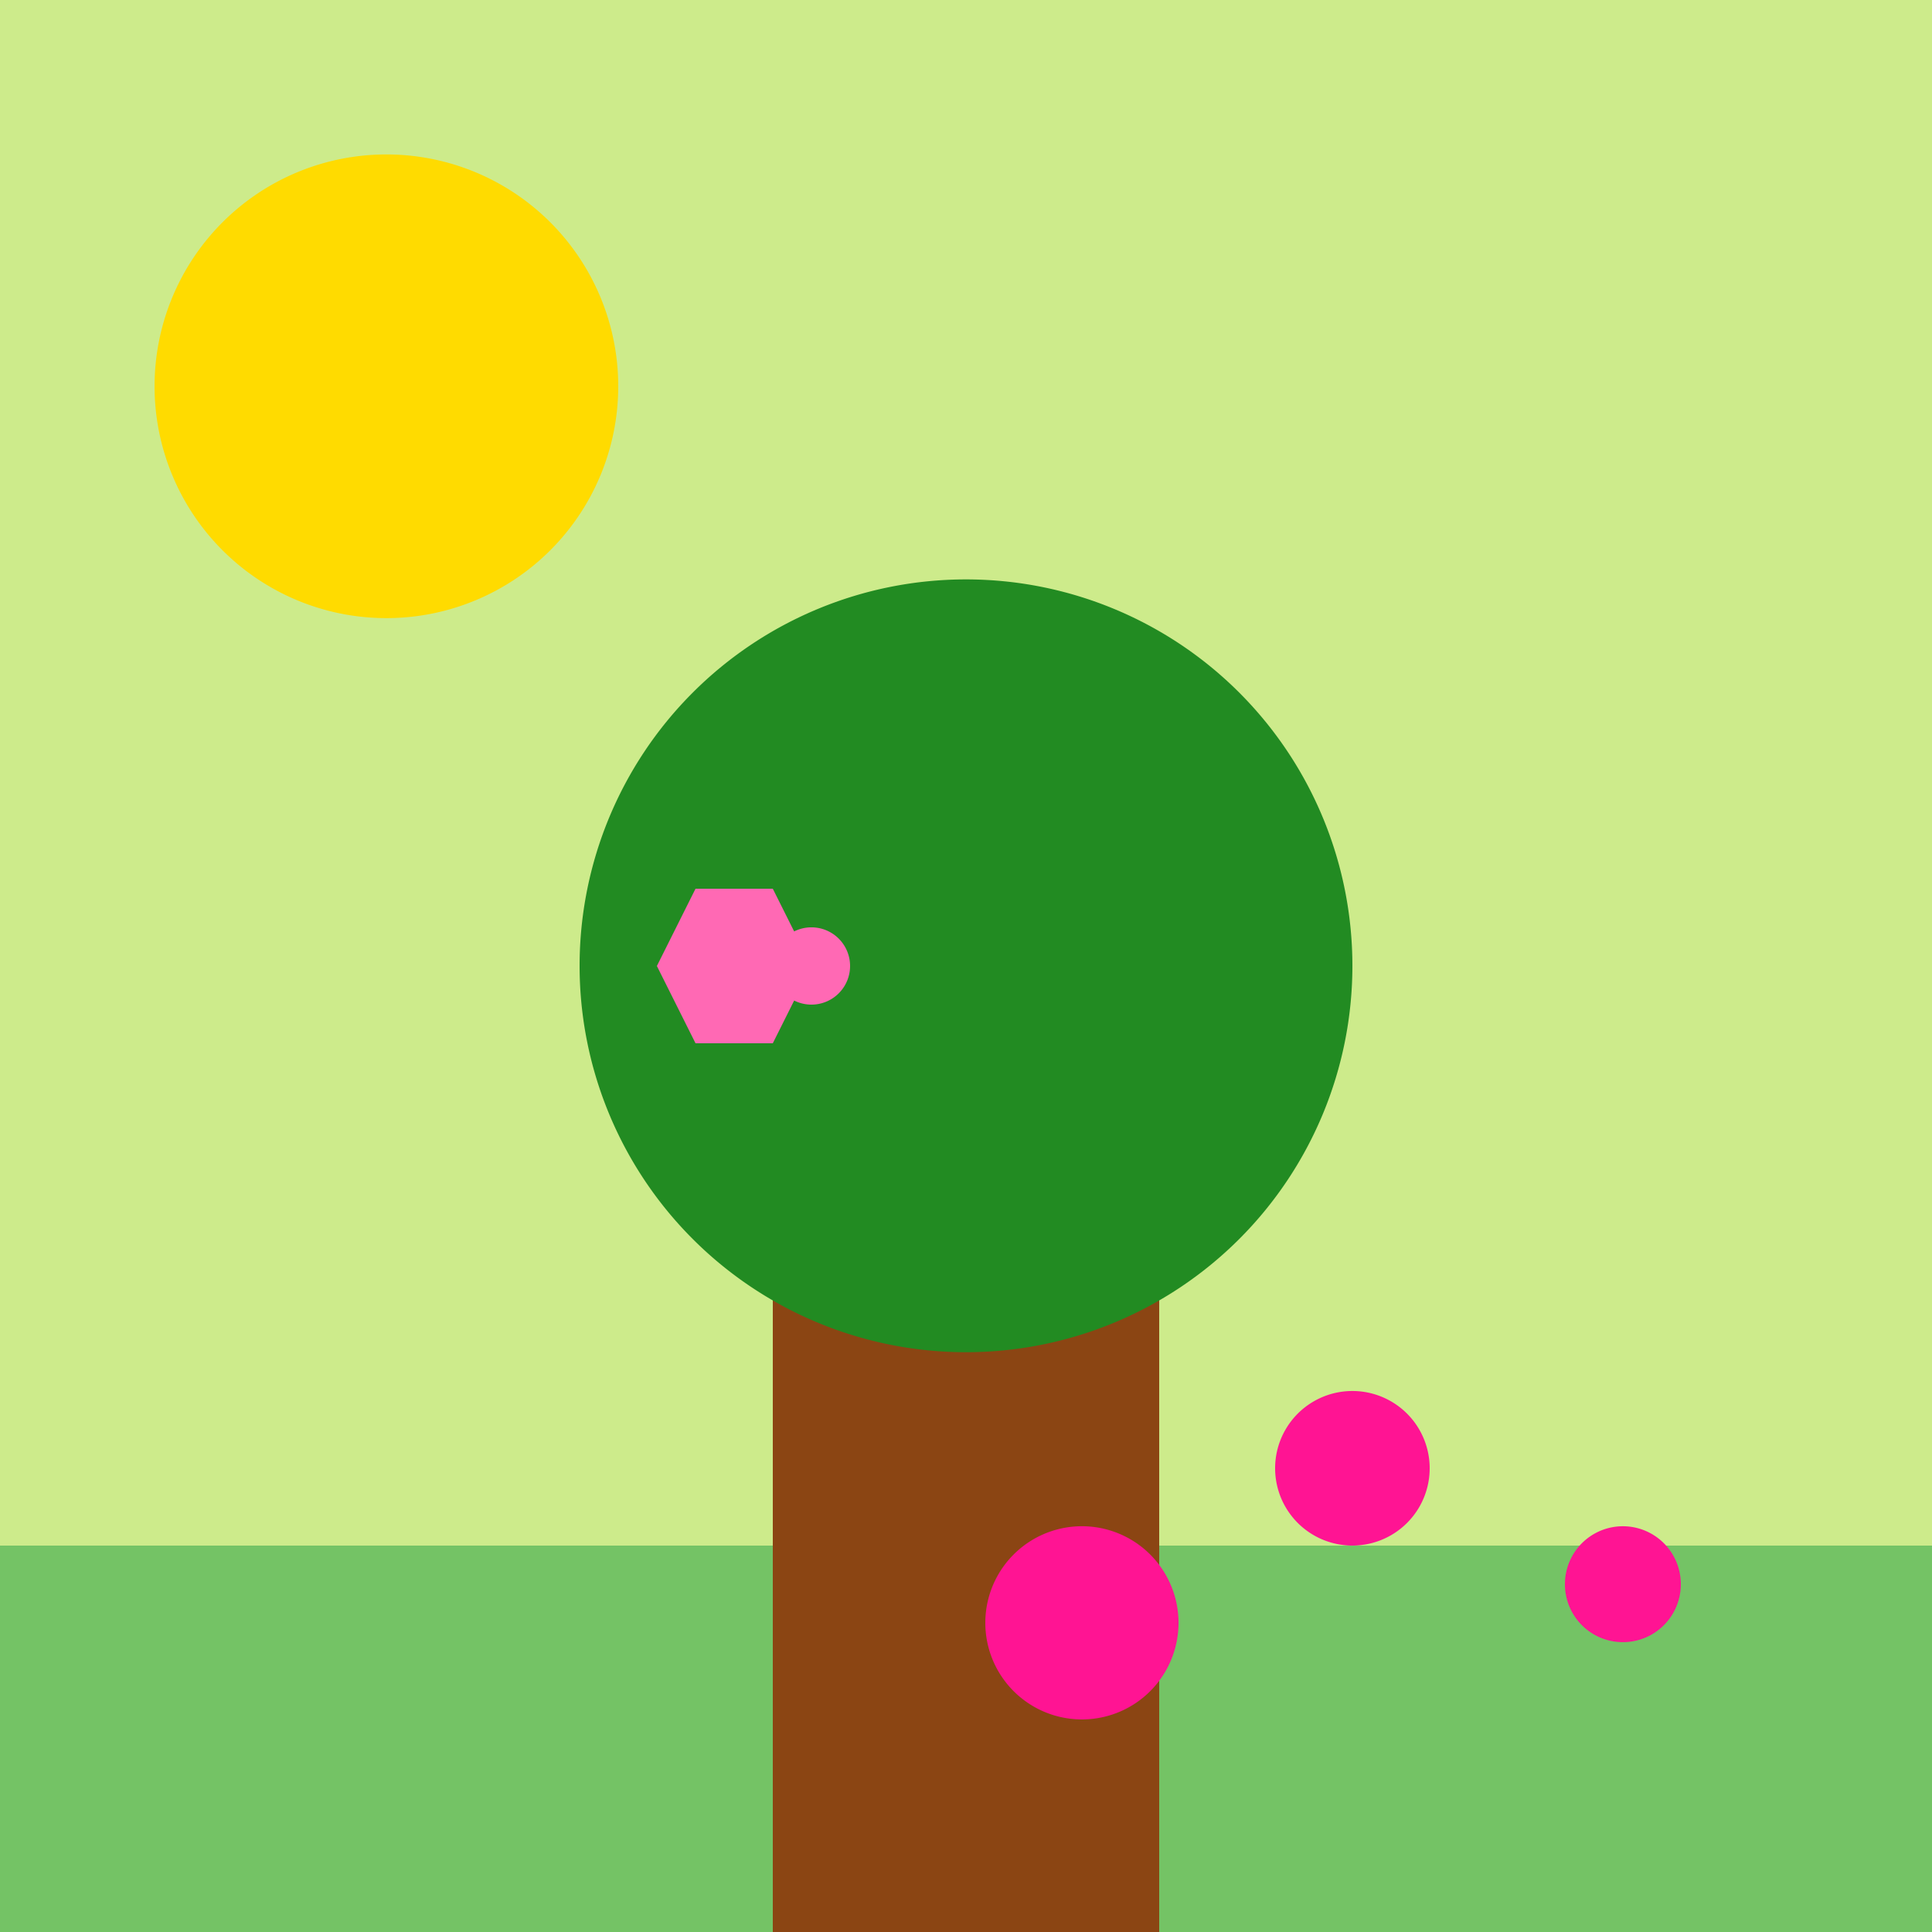
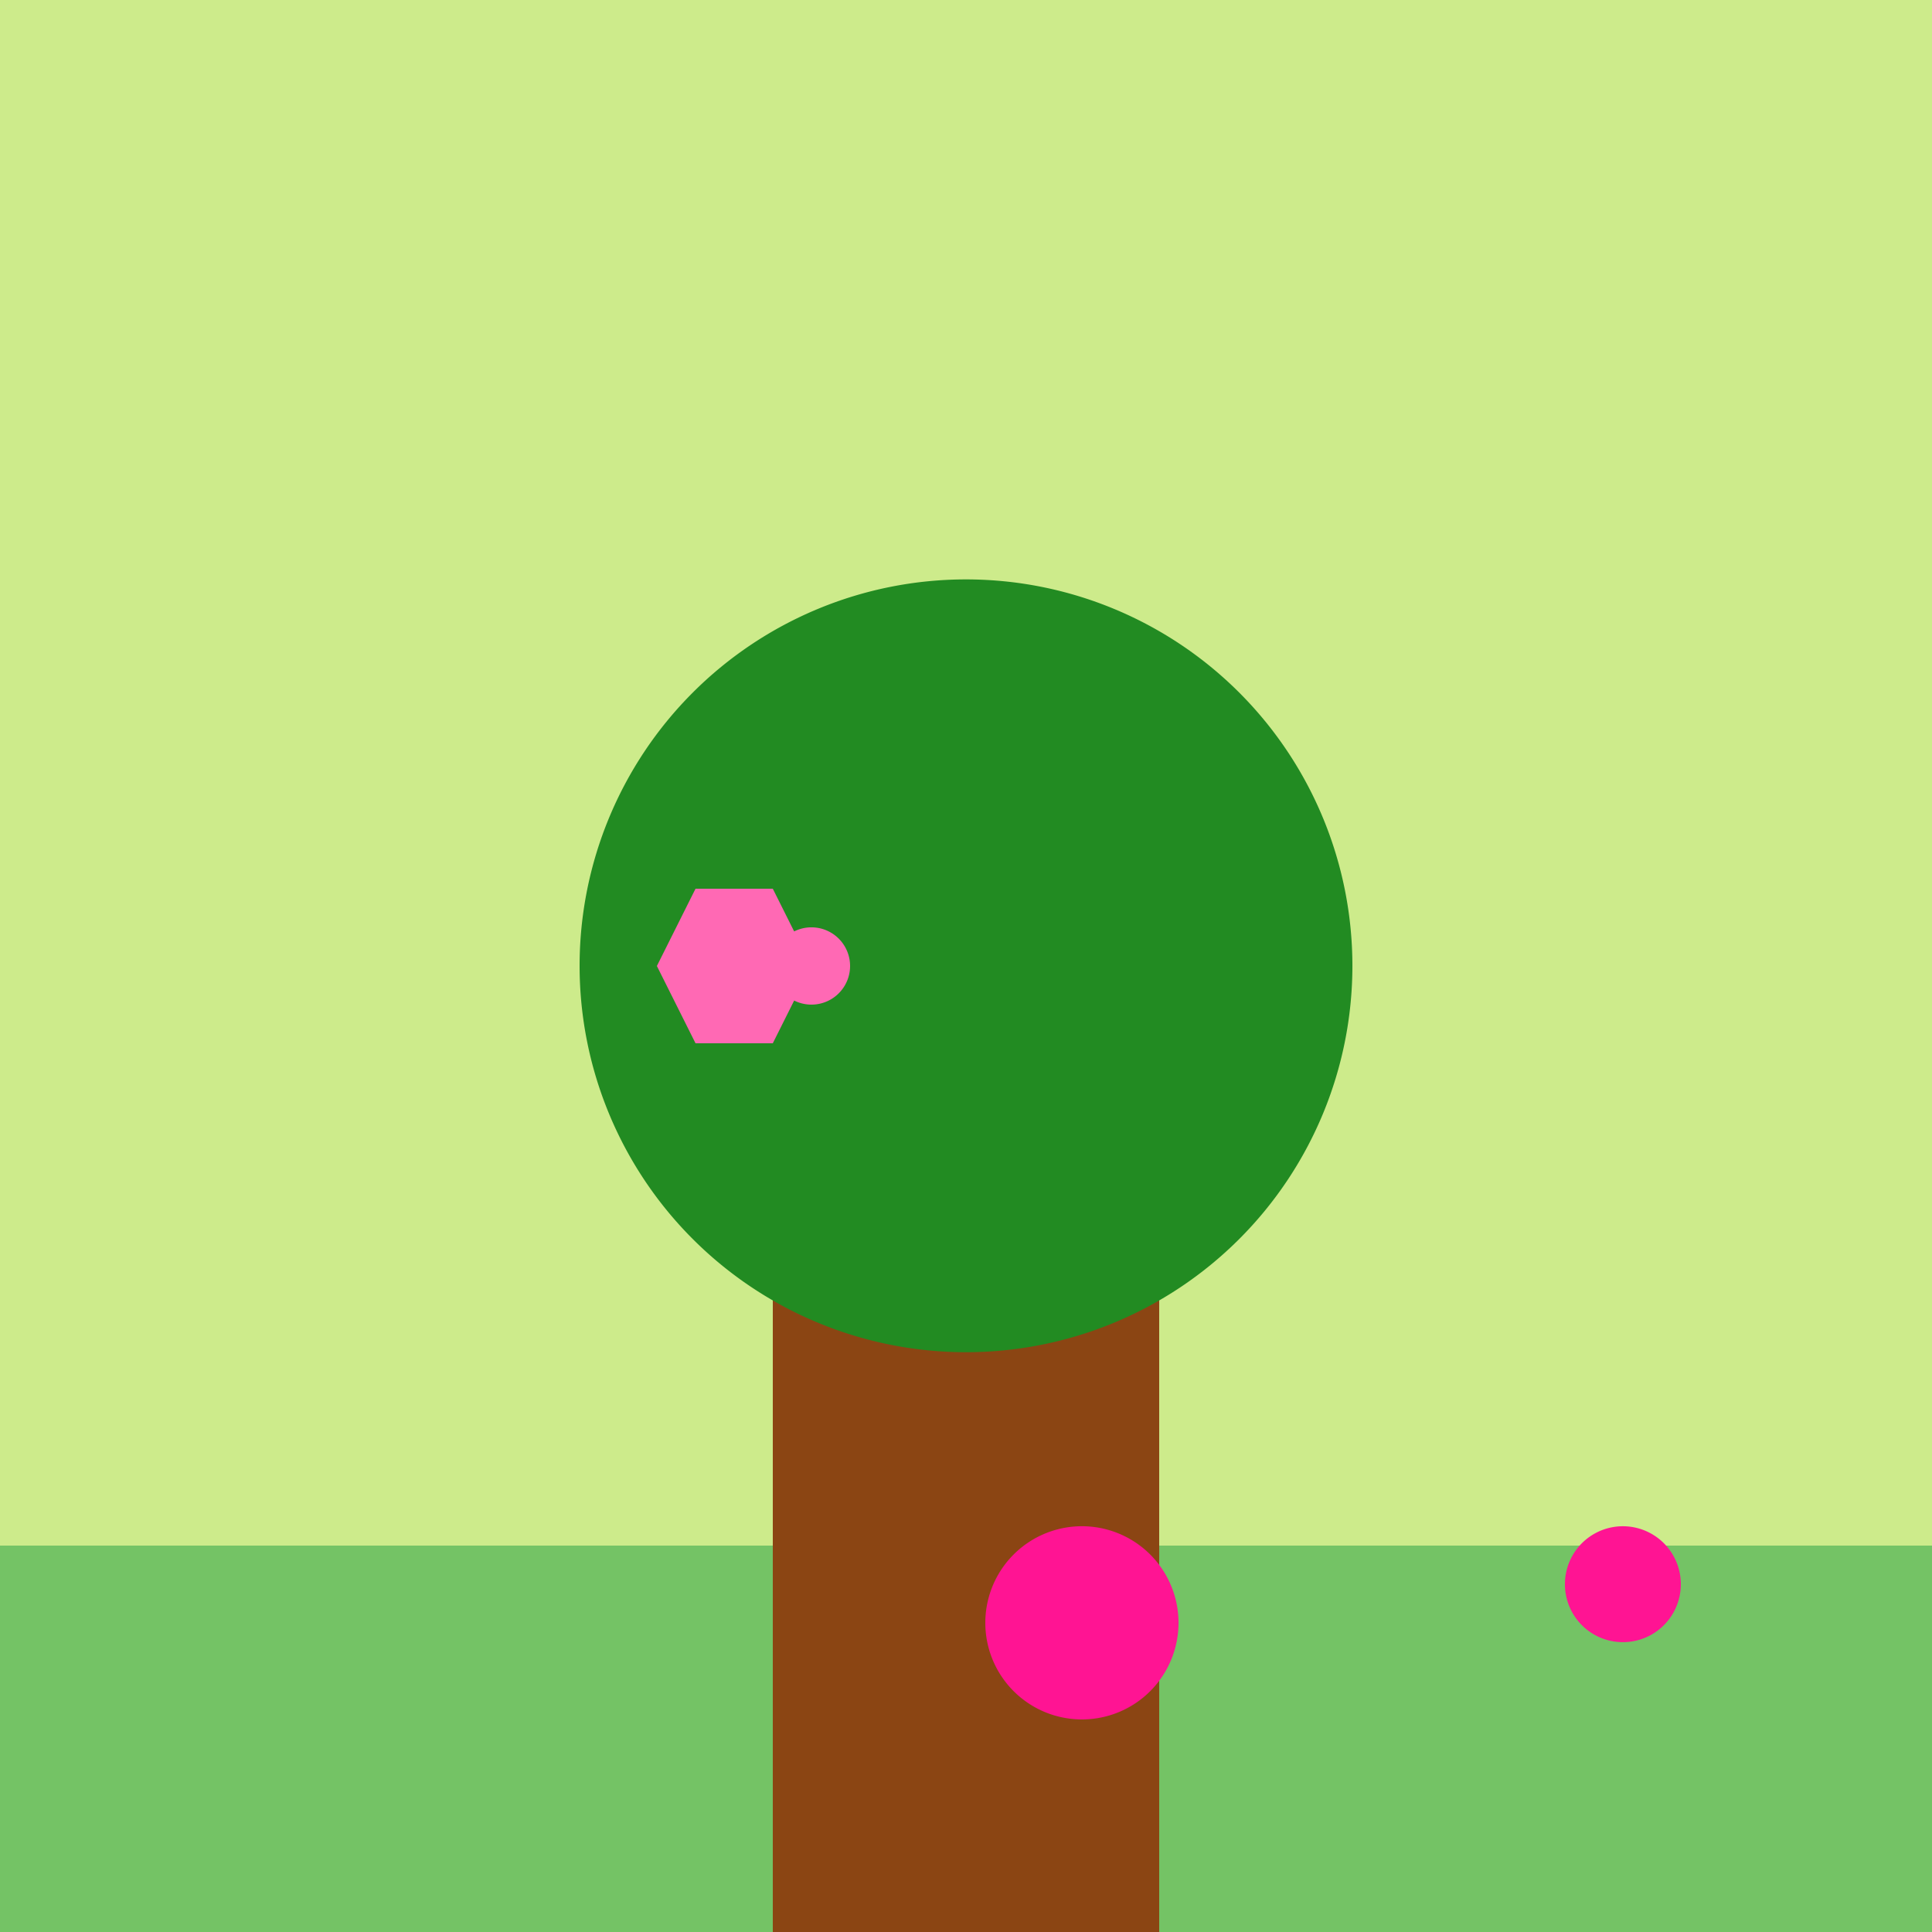
<svg xmlns="http://www.w3.org/2000/svg" width="500" height="500">
  <defs />
  <g>
    <rect fill="#CDEB8B" stroke="none" x="0" y="0" width="512" height="512" />
-     <path fill="#FFDB00" stroke="none" paint-order="stroke fill markers" d=" M 160 100 A 60 60 0 1 1 160 99.94" />
    <rect fill="#74C365" stroke="none" x="0" y="400" width="512" height="112" />
    <rect fill="#8B4513" stroke="none" x="200" y="300" width="100" height="200" />
    <path fill="#228B22" stroke="none" paint-order="stroke fill markers" d=" M 350 250 A 100 100 0 1 1 350 249.9" />
-     <path fill="#FF1493" stroke="none" paint-order="stroke fill markers" d=" M 370 380 A 20 20 0 1 1 370 379.98" />
    <path fill="#FF1493" stroke="none" paint-order="stroke fill markers" d=" M 435 410 A 15 15 0 1 1 435 409.985" />
    <path fill="#FF1493" stroke="none" paint-order="stroke fill markers" d=" M 305 420 A 25 25 0 1 1 305 419.975" />
    <path fill="#FF69B4" stroke="none" paint-order="stroke fill markers" d=" M 180 230 L 170 250 L 180 270 L 200 270 L 210 250 L 200 230 Z" />
    <path fill="#FF69B4" stroke="none" paint-order="stroke fill markers" d=" M 200 250 A 10 10 0 1 1 200 249.99" />
    <path fill="#FF69B4" stroke="none" paint-order="stroke fill markers" d=" M 220 250 A 10 10 0 1 1 220 249.99" />
    <path fill="none" stroke="none" />
  </g>
</svg>